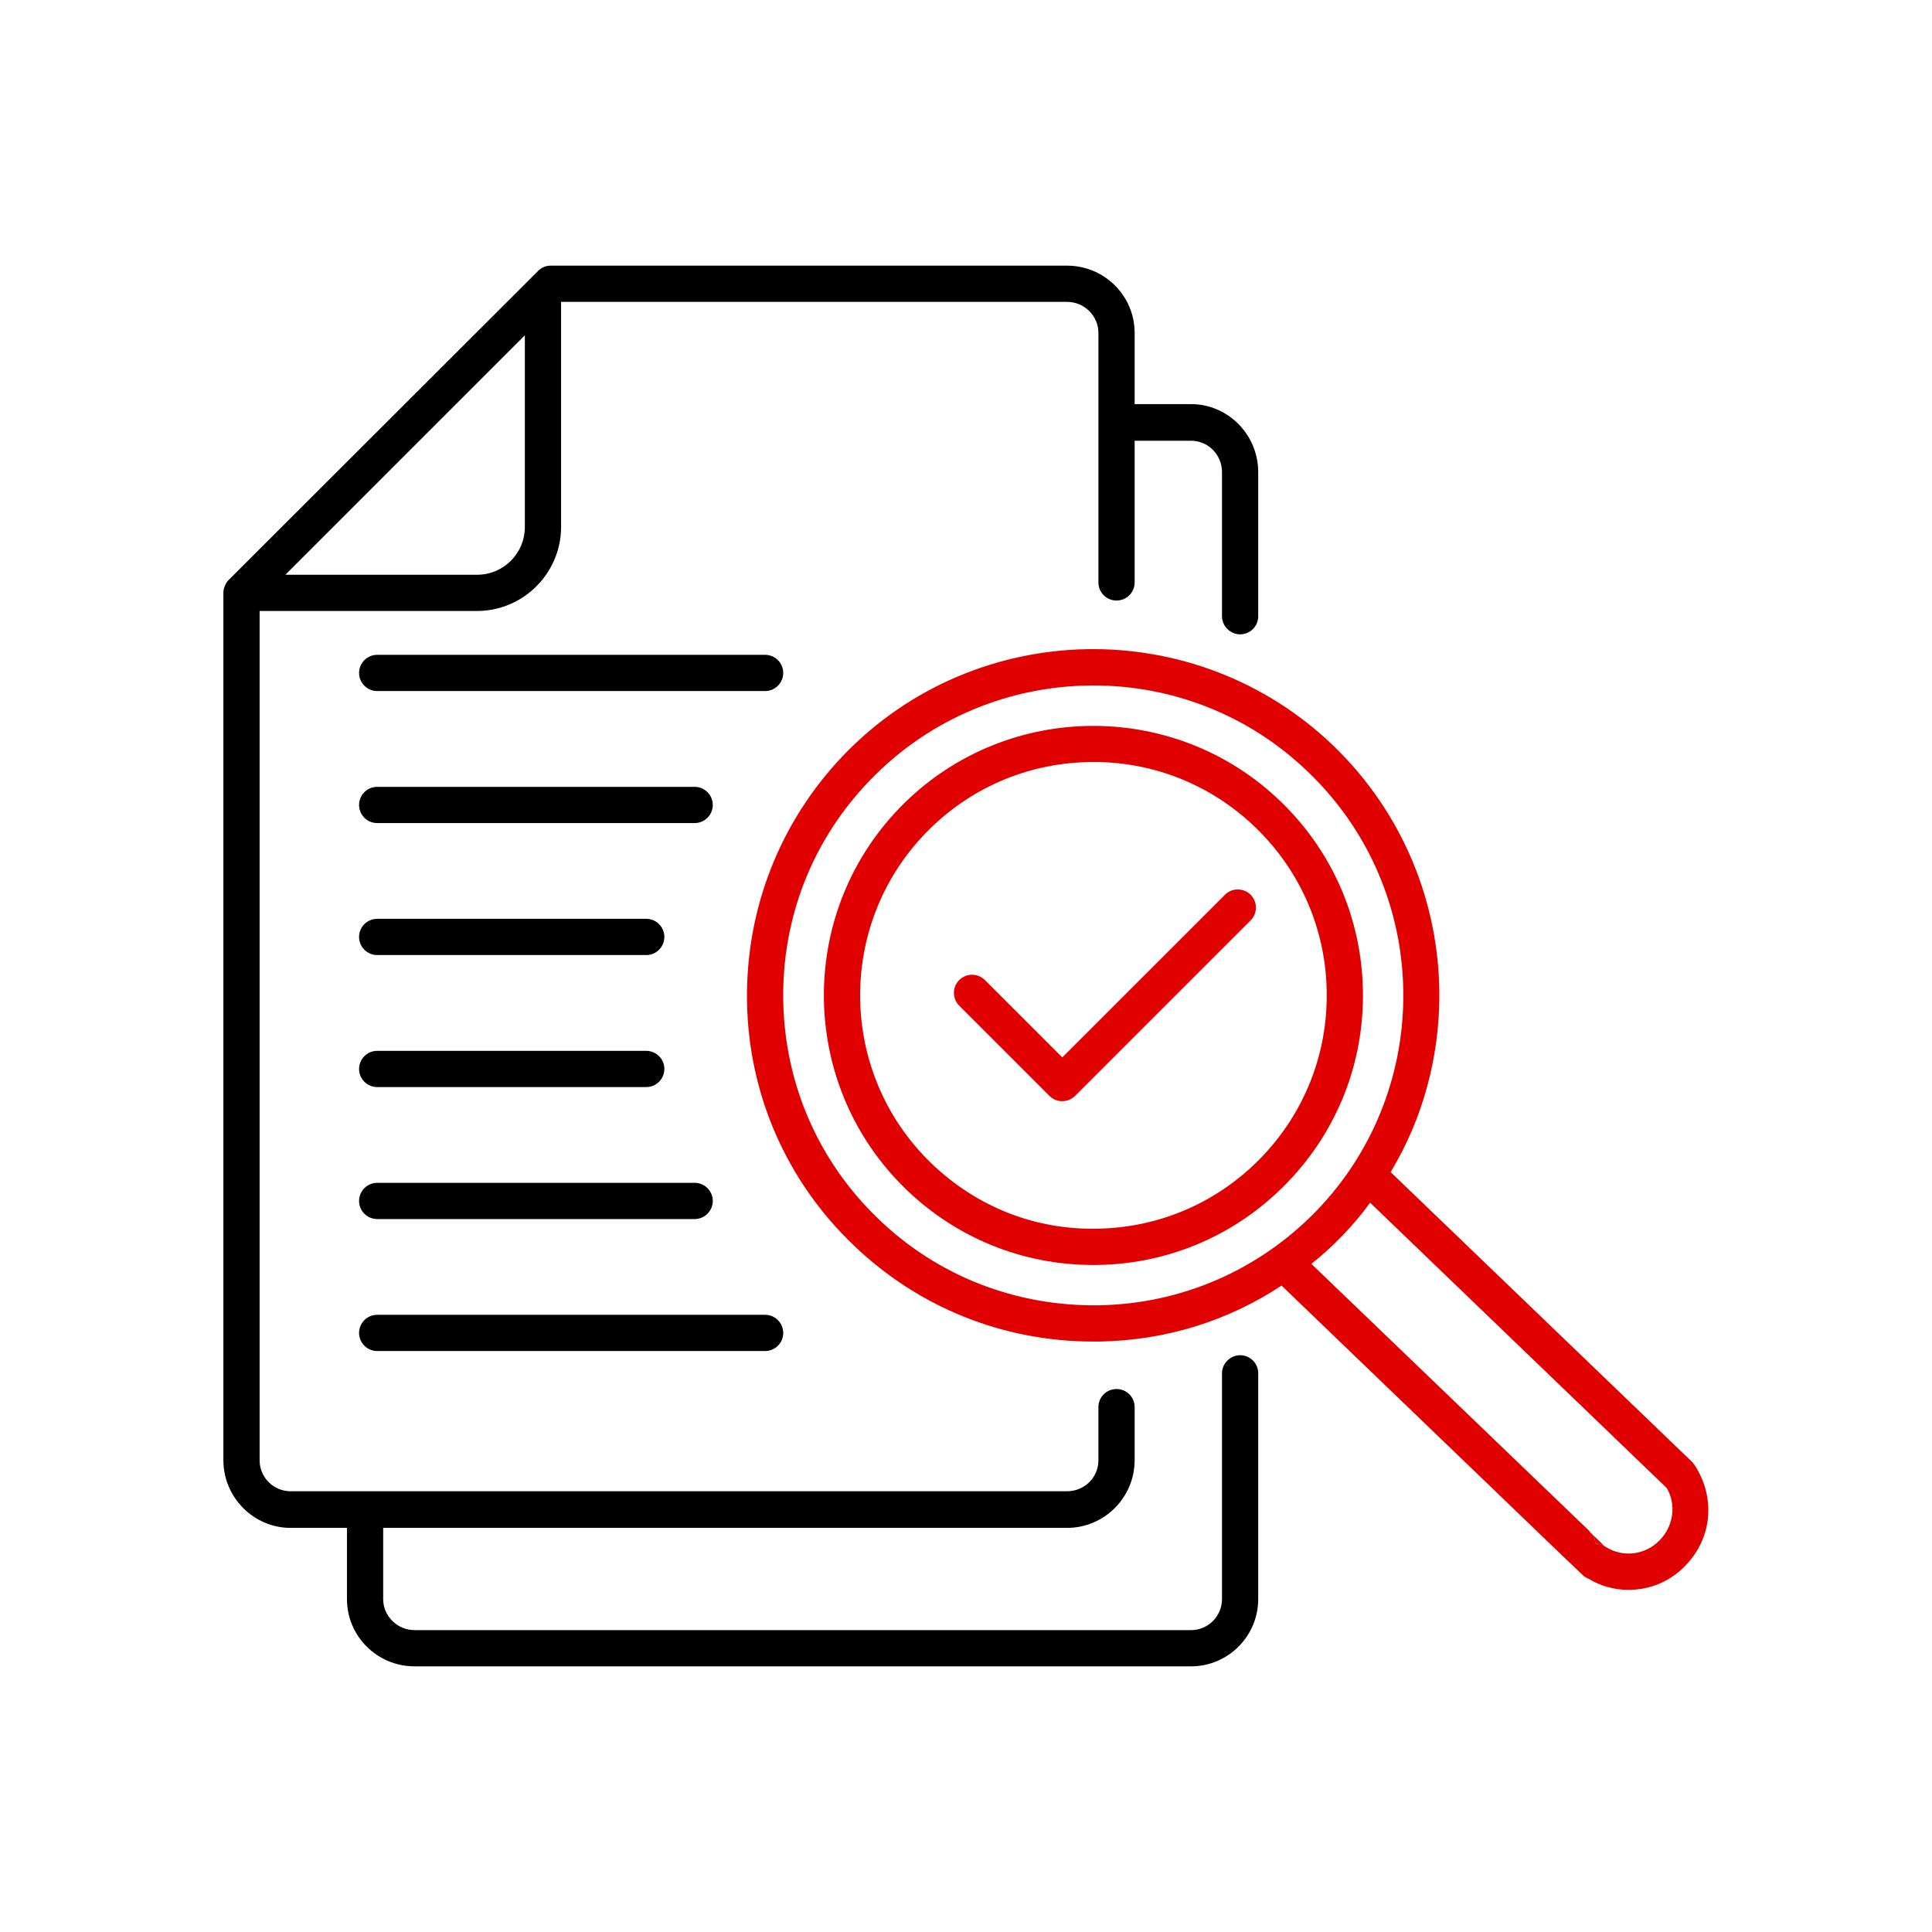
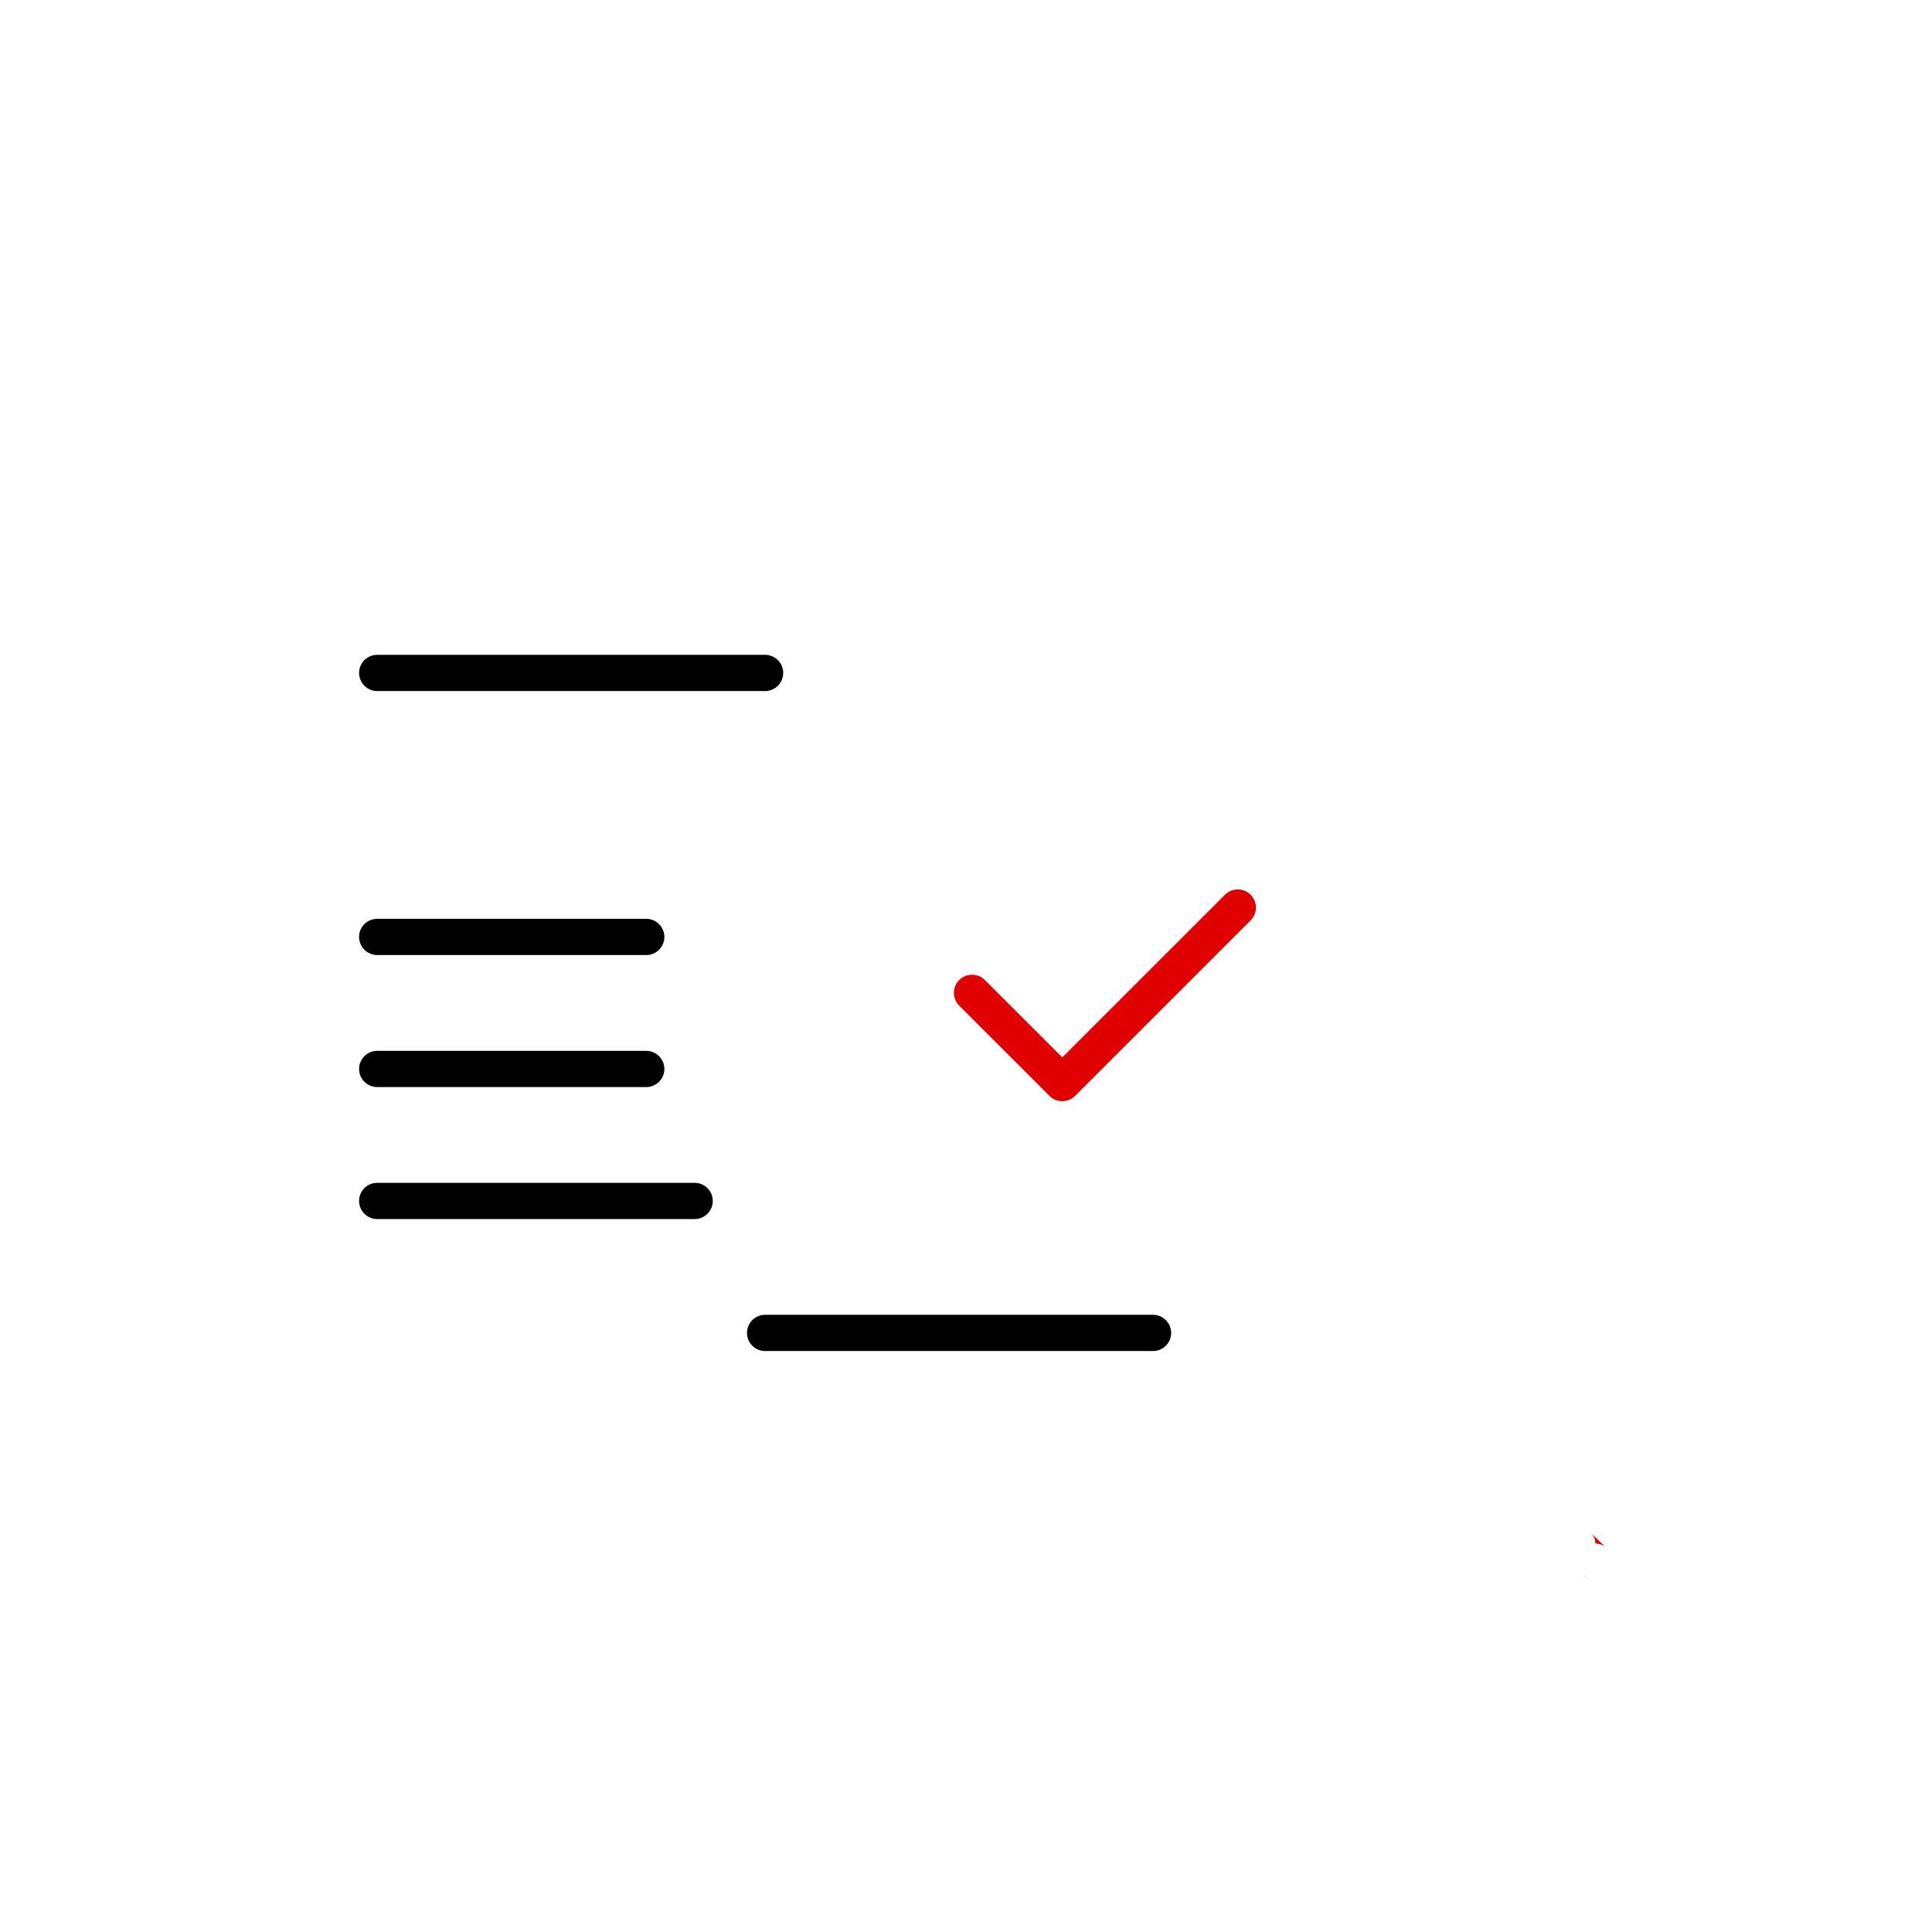
<svg xmlns="http://www.w3.org/2000/svg" id="Layer_1" width="48" height="48" viewBox="0 0 48 48">
  <defs>
    <style>.cls-1{fill:currentColor;}.cls-2{fill:#e00000;}</style>
  </defs>
-   <path class="cls-1" d="m30.81,15.76c.25,0,.45-.2.45-.45v-3.58c0-.93-.75-1.69-1.67-1.69h-1.4v-1.77c0-.92-.75-1.67-1.68-1.67h-12.83c-.12,0-.23.05-.31.13l-.19.19-7.5,7.49c-.04.04-.07.09-.09.14-.03.06-.04.12-.04.18v21.55c0,.92.75,1.68,1.67,1.68h1.4v1.77c0,.92.75,1.67,1.68,1.67h19.29c.92,0,1.67-.75,1.67-1.67v-5.61c0-.25-.2-.45-.45-.45-.24,0-.45.2-.45.45v5.61c0,.42-.34.77-.77.77H10.3c-.43,0-.78-.35-.78-.77v-1.77h16.99c.93,0,1.68-.76,1.68-1.68v-1.32c0-.25-.2-.45-.45-.45s-.45.2-.45.45v1.32c0,.43-.35.77-.78.77H7.22c-.42,0-.77-.34-.77-.77V15.18h5.4c1.15,0,2.09-.94,2.09-2.09v-5.59h12.57c.43,0,.78.35.78.77v6.2c0,.25.2.45.45.45s.45-.2.45-.45v-3.52h1.4c.43,0,.77.35.77.78v3.58c0,.25.21.45.45.45Zm-17.77-2.67c0,.66-.53,1.19-1.19,1.19h-4.76l5.95-5.95v4.76Z" />
  <g>
-     <path class="cls-2" d="m42.09,36.38c-.01-.01-.02-.02-.03-.02l.01-.01-7.52-7.23c.81-1.34,1.21-2.87,1.21-4.39,0-2.26-.88-4.51-2.63-6.2-3.42-3.29-8.88-3.19-12.17.23-1.59,1.66-2.44,3.84-2.4,6.14.04,2.29.98,4.44,2.64,6.03,1.61,1.55,3.72,2.4,5.96,2.4h.17c1.63-.03,3.18-.51,4.51-1.39l7.08,6.81.37.35.04.04c.04.03.08.06.13.08.31.19.66.28,1,.28.53,0,1.05-.21,1.43-.62.64-.67.75-1.67.2-2.5Zm-14.78-3.95c-2.06.03-4.01-.72-5.49-2.15-1.48-1.42-2.32-3.34-2.36-5.4s.72-4.01,2.15-5.49c1.51-1.57,3.53-2.36,5.56-2.36,1.92,0,3.84.71,5.33,2.15,3.07,2.94,3.16,7.83.22,10.89-1.43,1.48-3.35,2.32-5.41,2.36Zm13.93,5.83c-.35.37-.91.45-1.35.17l-.02-.01c-.07-.05-.15-.07-.23-.07-.01-.1-.04-.2-.12-.27l-.01-.01-.03-.04-6.9-6.63c.27-.21.53-.45.78-.71s.48-.53.68-.81l7.37,7.09c.24.41.17.94-.17,1.29Z" />
    <path class="cls-2" d="m39.46,39.22c-.03-.01-.05-.02-.08-.04-.02-.01-.04-.03-.05-.04.04.03.08.06.13.08Z" />
-     <path class="cls-2" d="m27.16,31.428c-1.74,0-3.383-.661-4.64-1.871-2.661-2.561-2.744-6.809-.183-9.471,2.562-2.663,6.81-2.743,9.471-.183h0c1.29,1.24,2.019,2.908,2.053,4.697.035,1.789-.629,3.484-1.87,4.773-1.24,1.29-2.908,2.019-4.697,2.054-.044.001-.089.001-.133.001Zm.007-12.496c-.039,0-.077.001-.115.001-1.548.03-2.993.661-4.066,1.777-2.216,2.304-2.145,5.981.159,8.198,1.116,1.073,2.574,1.655,4.132,1.618,1.549-.029,2.993-.661,4.066-1.776,1.074-1.117,1.648-2.584,1.619-4.133-.03-1.548-.661-2.992-1.777-4.066h0c-1.088-1.047-2.511-1.62-4.017-1.62Z" />
    <path class="cls-2" d="m39.87,38.42c-.07-.05-.15-.07-.23-.07-.01-.1-.04-.2-.12-.27l.35.34Z" />
  </g>
  <path class="cls-2" d="m26.391,27.359c-.115,0-.231-.044-.318-.132l-2.241-2.241c-.176-.176-.176-.461,0-.637s.461-.176.637,0l1.923,1.922,4.042-4.041c.176-.176.461-.176.637,0s.176.461,0,.637l-4.36,4.359c-.088.088-.203.132-.318.132Z" />
-   <path class="cls-1" d="m19.009,33.566h-9.638c-.248,0-.45-.202-.45-.45s.202-.45.45-.45h9.638c.248,0,.45.202.45.45s-.202.45-.45.45Z" />
+   <path class="cls-1" d="m19.009,33.566c-.248,0-.45-.202-.45-.45s.202-.45.45-.45h9.638c.248,0,.45.202.45.45s-.202.45-.45.45Z" />
  <path class="cls-1" d="m17.259,30.287h-7.888c-.248,0-.45-.202-.45-.45s.202-.45.45-.45h7.888c.248,0,.45.202.45.45s-.202.45-.45.45Z" />
  <path class="cls-1" d="m16.056,27.008h-6.685c-.248,0-.45-.202-.45-.45s.202-.45.45-.45h6.685c.248,0,.45.202.45.45s-.202.45-.45.45Z" />
  <path class="cls-1" d="m16.056,23.728h-6.685c-.248,0-.45-.202-.45-.45s.202-.45.45-.45h6.685c.248,0,.45.202.45.45s-.202.45-.45.45Z" />
-   <path class="cls-1" d="m17.259,20.449h-7.888c-.248,0-.45-.202-.45-.45s.202-.45.45-.45h7.888c.248,0,.45.202.45.45s-.202.45-.45.45Z" />
  <path class="cls-1" d="m19.009,17.169h-9.638c-.248,0-.45-.202-.45-.45s.202-.45.45-.45h9.638c.248,0,.45.202.45.45s-.202.45-.45.45Z" />
</svg>